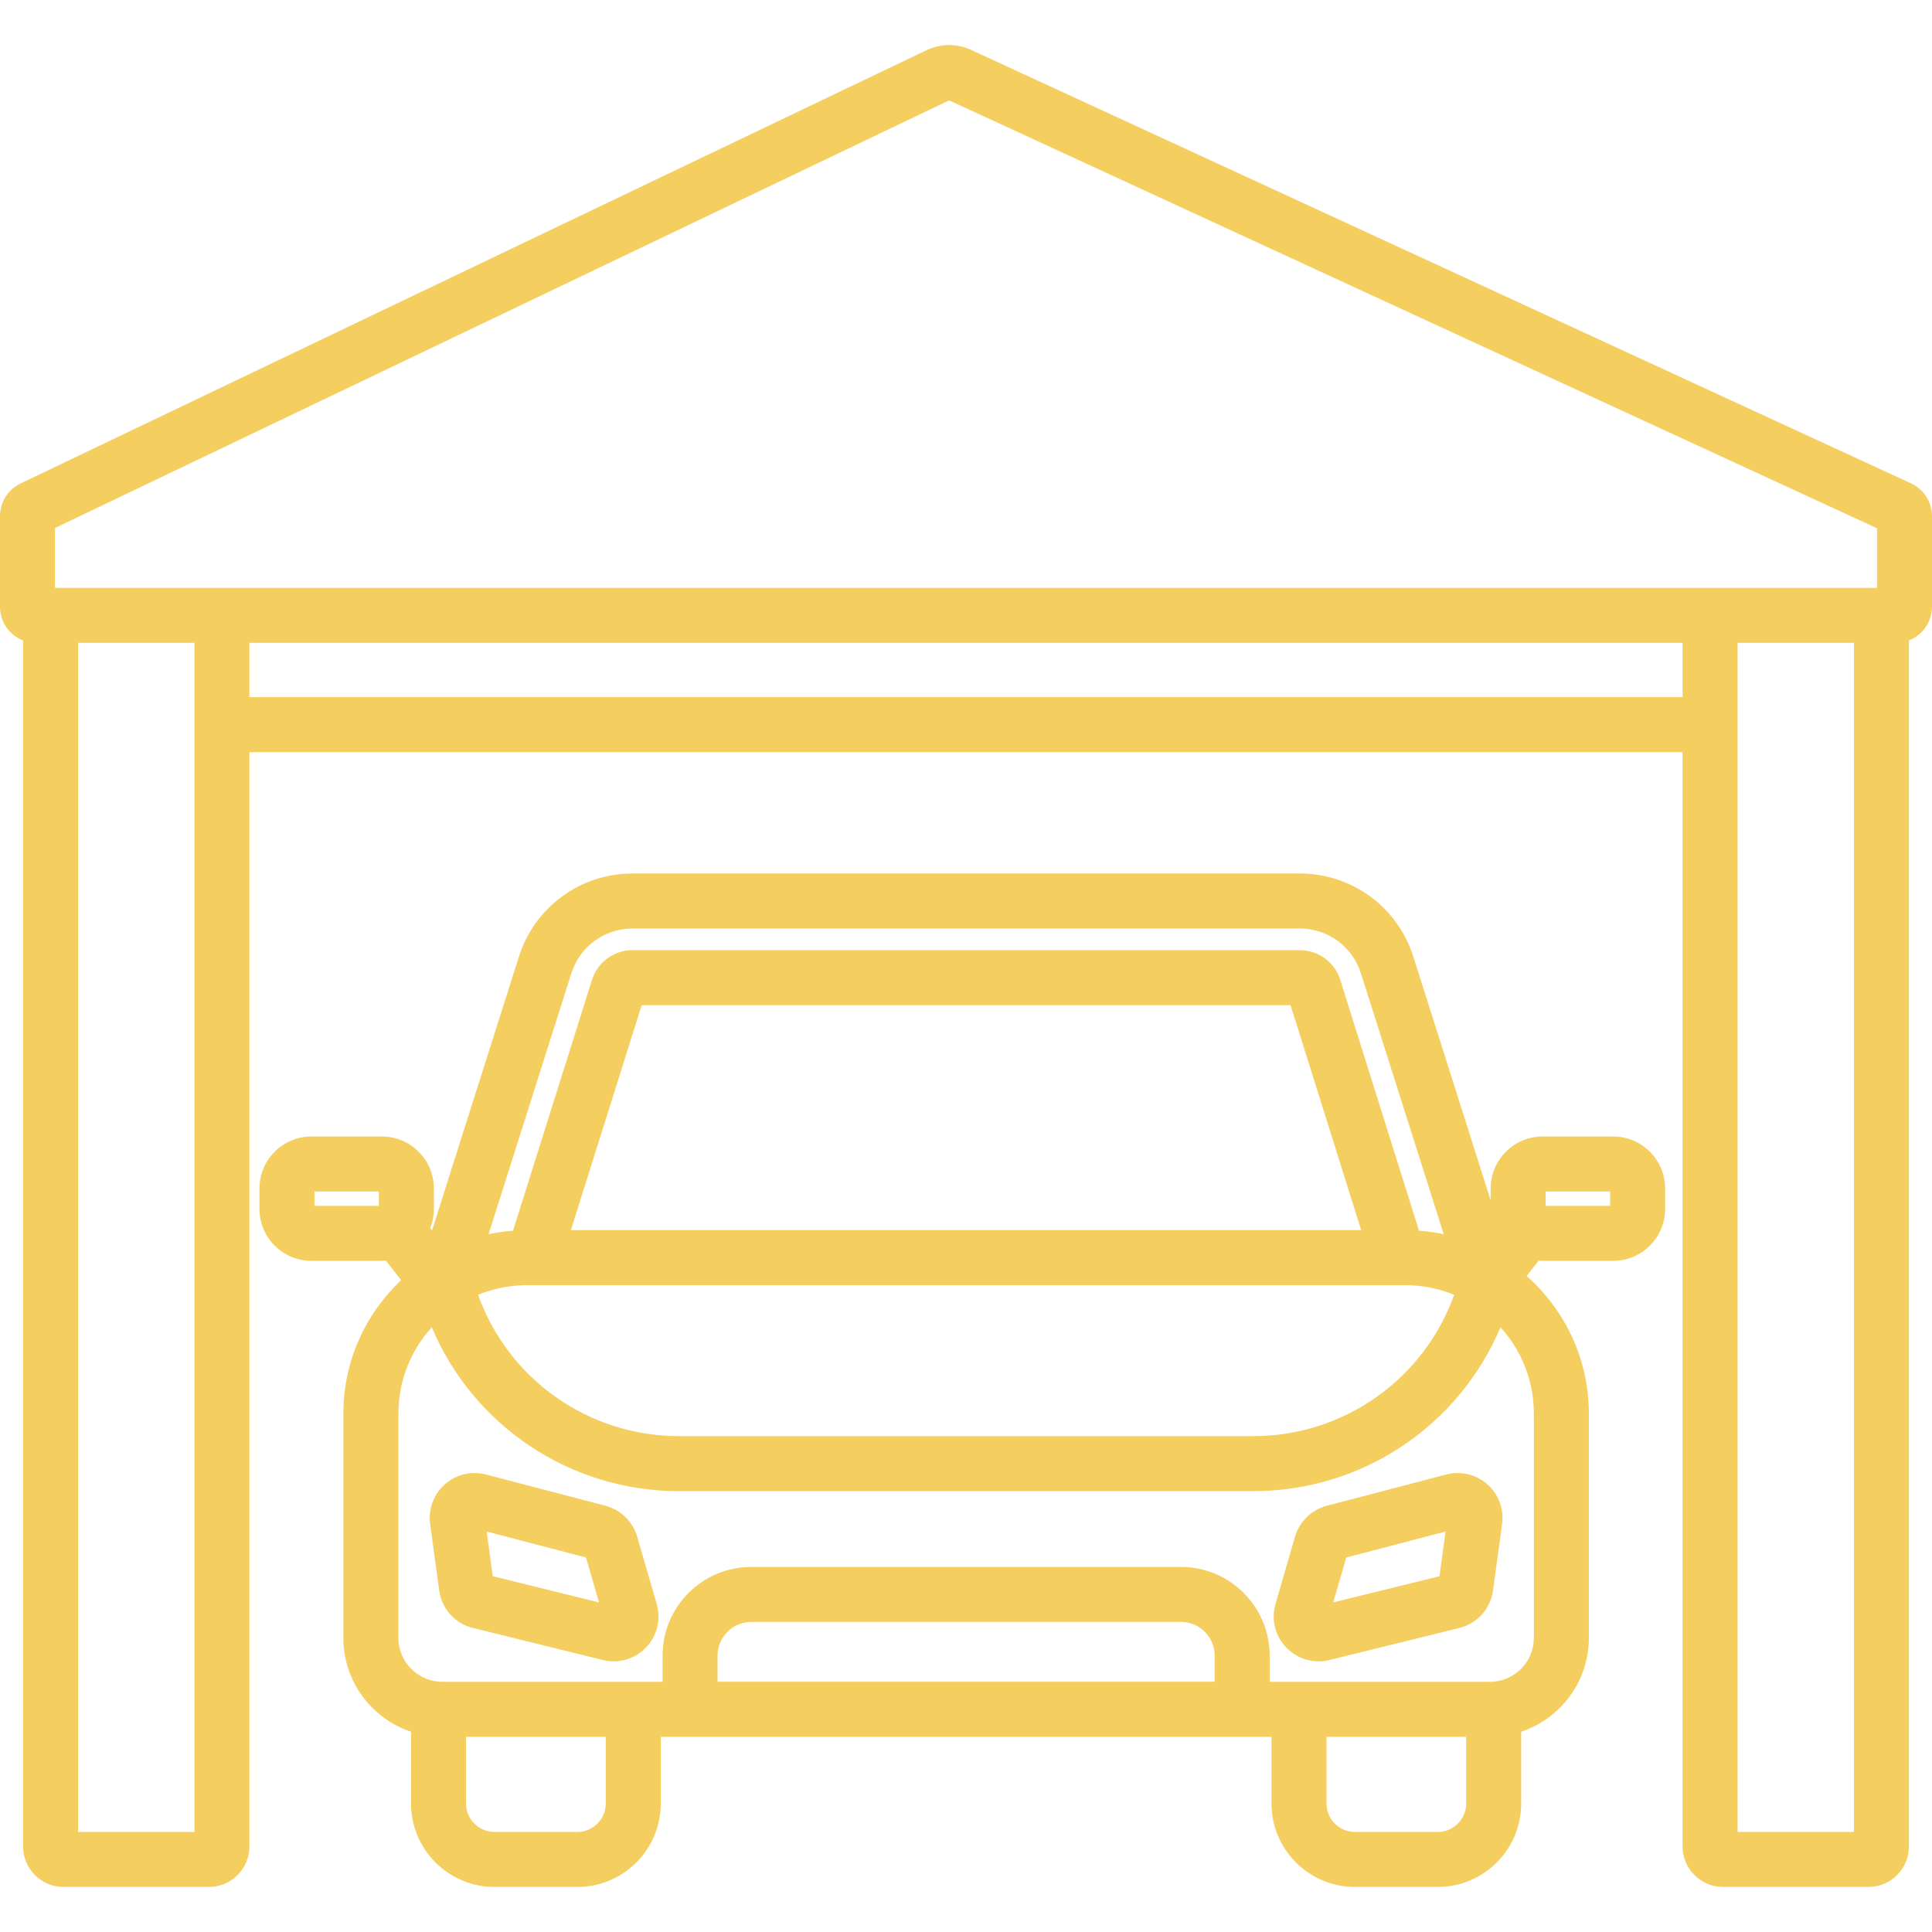
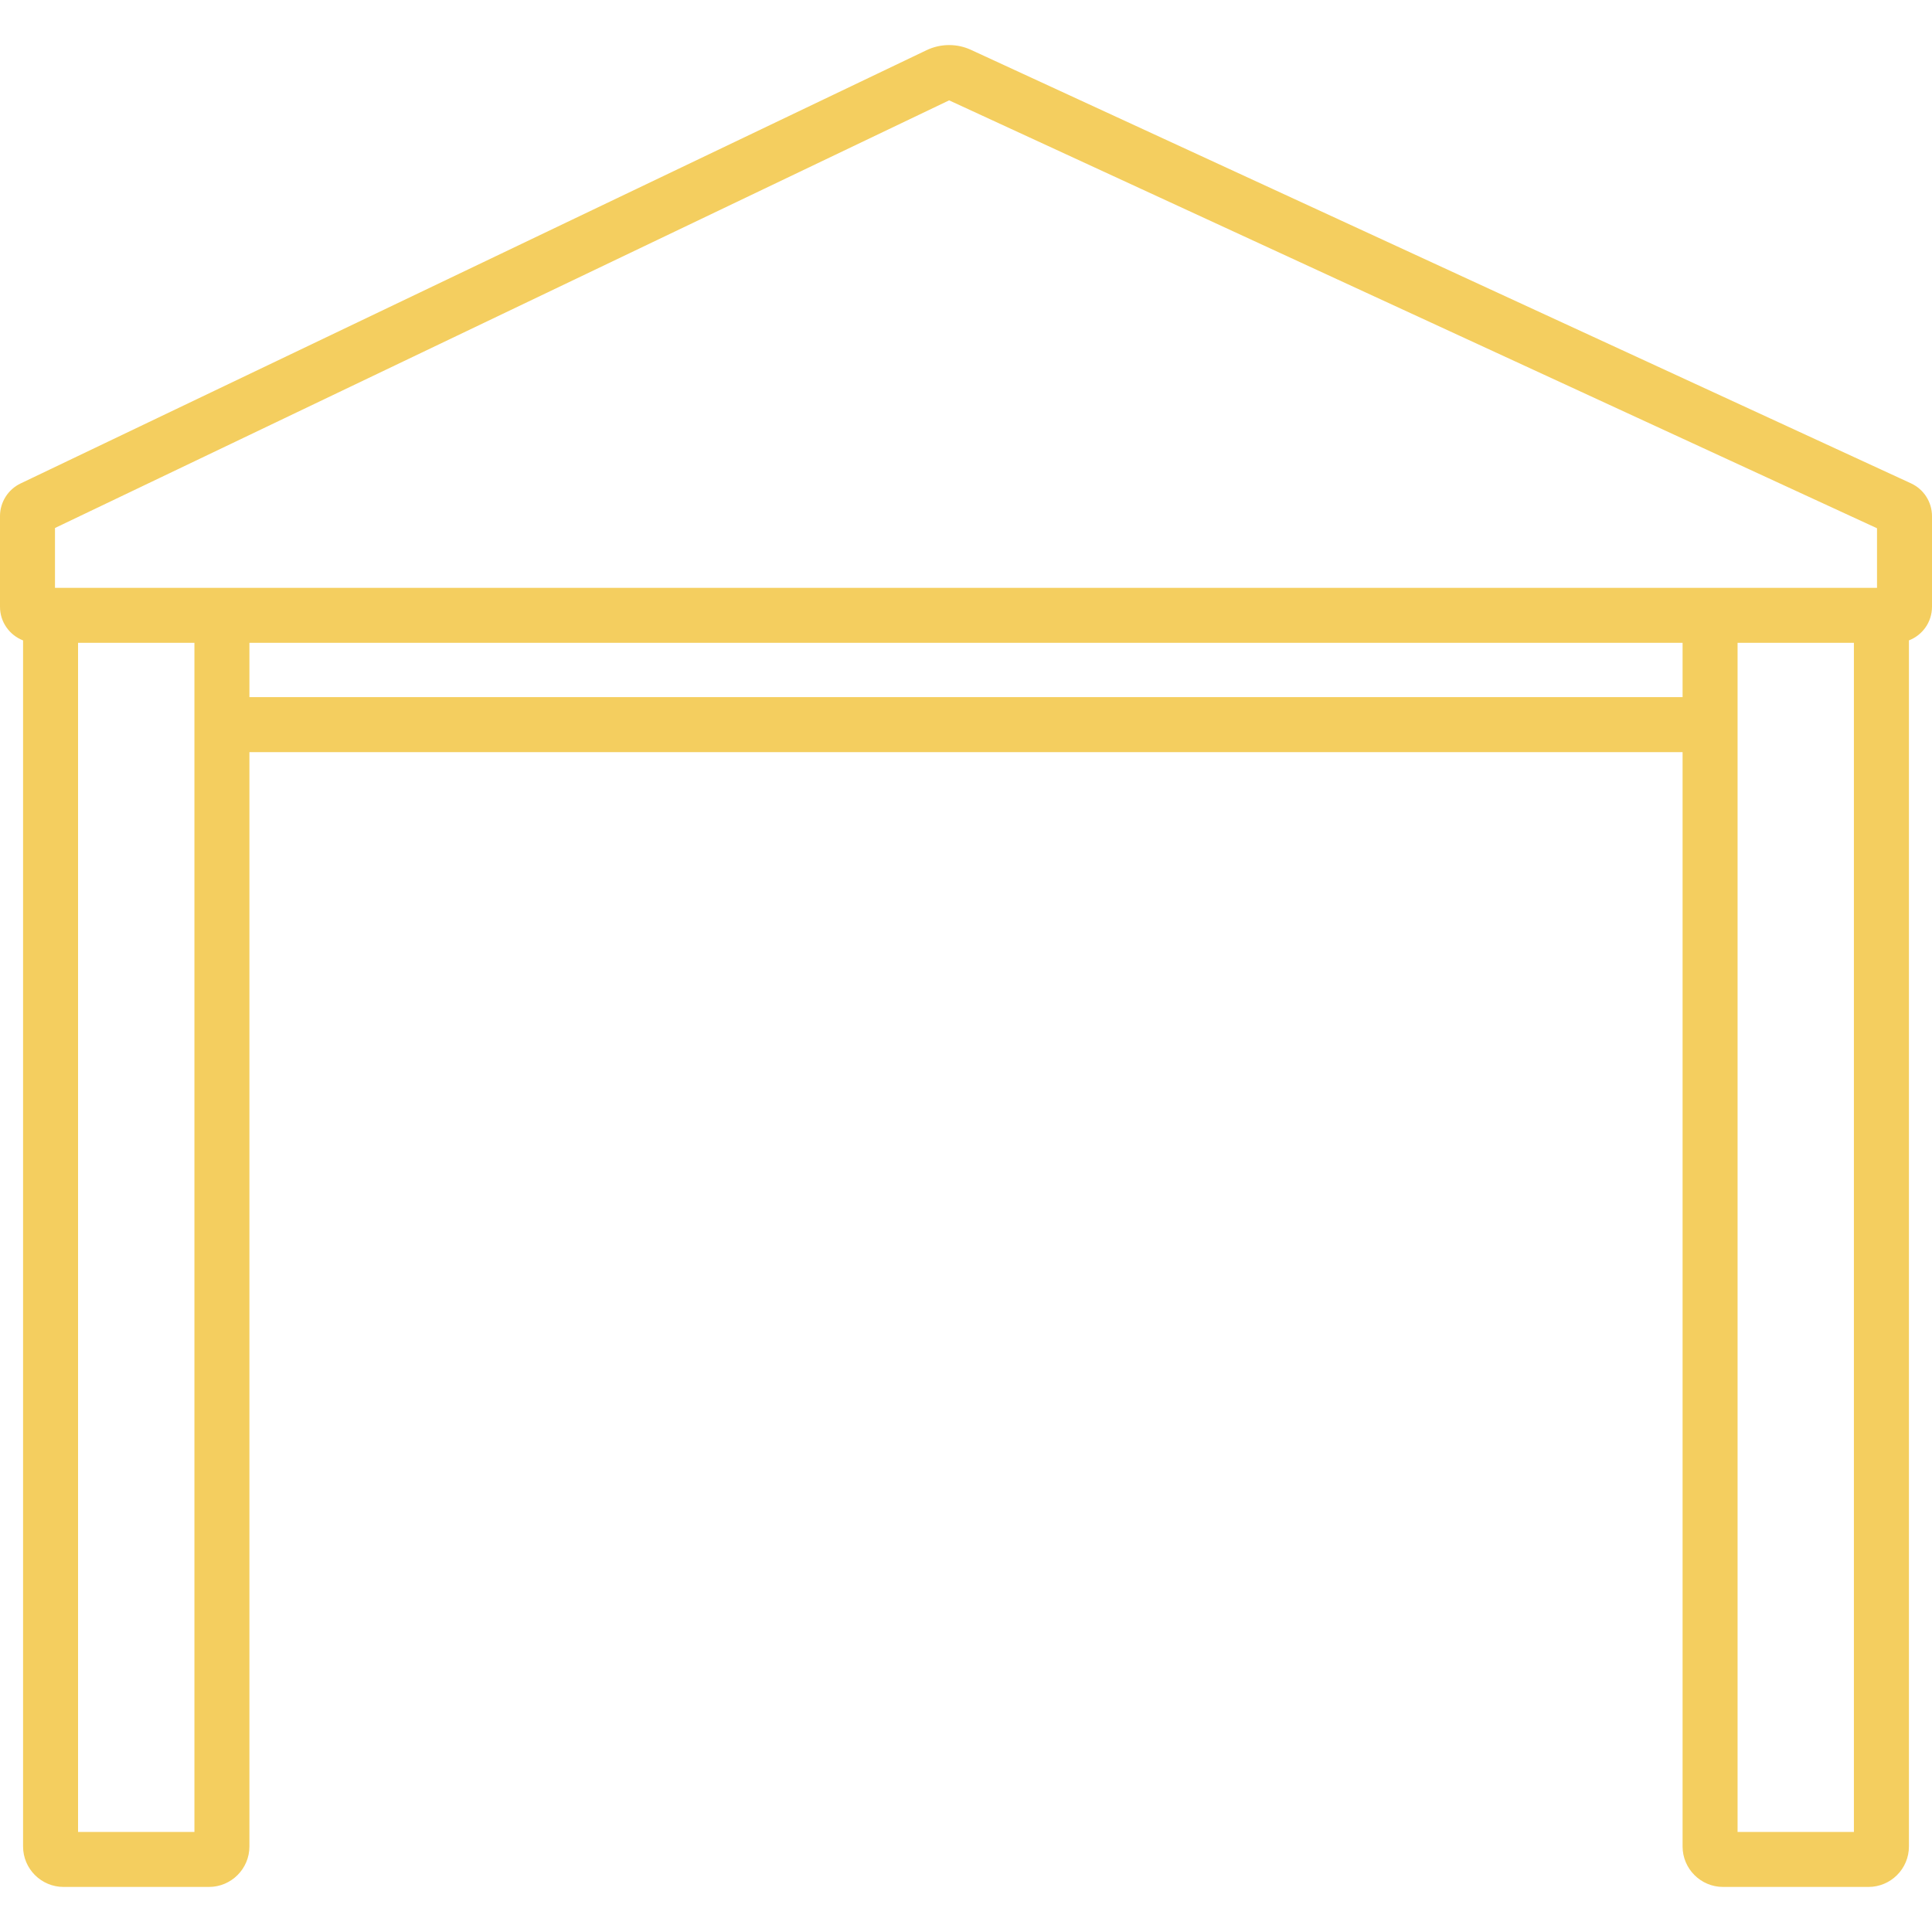
<svg xmlns="http://www.w3.org/2000/svg" width="52" height="52" viewBox="0 0 52 52" fill="none">
-   <path d="M17.675 43.169L17.15 41.36C17.032 40.953 16.705 40.634 16.295 40.527L13.081 39.687C12.98 39.66 12.877 39.647 12.774 39.647C12.426 39.647 12.094 39.798 11.864 40.062C11.635 40.325 11.53 40.674 11.578 41.019L11.821 42.807C11.889 43.301 12.245 43.698 12.729 43.817L16.225 44.679C16.321 44.703 16.419 44.715 16.517 44.715C16.893 44.715 17.254 44.534 17.482 44.231C17.712 43.924 17.782 43.537 17.675 43.169ZM13.263 42.424L13.099 41.221L15.772 41.92L16.123 43.13L13.263 42.424Z" fill="#F4CE5F" />
-   <path d="M40.142 40.062C39.913 39.798 39.581 39.647 39.233 39.647C39.13 39.647 39.026 39.66 38.926 39.687L35.711 40.527C35.302 40.634 34.974 40.953 34.856 41.359L34.331 43.169C34.224 43.537 34.295 43.924 34.525 44.231C34.752 44.534 35.113 44.715 35.49 44.715C35.49 44.715 35.49 44.715 35.49 44.715C35.587 44.715 35.686 44.703 35.781 44.679L39.277 43.817C39.761 43.698 40.118 43.301 40.185 42.807L40.429 41.019C40.476 40.673 40.372 40.324 40.142 40.062ZM38.744 42.424L35.884 43.129L36.235 41.92L38.908 41.221L38.744 42.424Z" fill="#F4CE5F" />
-   <path d="M43.418 30.589H41.52C40.749 30.589 40.121 31.216 40.121 31.987V32.307L38.04 25.748C37.615 24.41 36.386 23.51 34.981 23.51H17.025C15.621 23.51 14.392 24.41 13.967 25.748L11.629 33.116L11.579 33.054C11.644 32.892 11.678 32.717 11.678 32.538V31.987C11.678 31.216 11.051 30.589 10.28 30.589H8.382C7.611 30.589 6.983 31.216 6.983 31.987V32.538C6.983 33.309 7.611 33.936 8.382 33.936H10.28C10.316 33.936 10.351 33.934 10.386 33.931L10.797 34.455C9.841 35.356 9.242 36.632 9.242 38.046V44.085C9.242 45.259 10.006 46.257 11.063 46.61V48.542C11.063 49.78 12.07 50.787 13.308 50.787H15.539C16.777 50.787 17.785 49.78 17.785 48.542V46.747H34.222V48.542C34.222 49.78 35.229 50.787 36.467 50.787H38.698C39.936 50.787 40.943 49.78 40.943 48.542V46.61C42 46.257 42.764 45.259 42.764 44.085V38.046C42.764 36.574 42.115 35.25 41.089 34.345L41.414 33.931C41.449 33.934 41.484 33.936 41.52 33.936H43.418C44.189 33.936 44.817 33.309 44.817 32.538V31.987C44.816 31.216 44.189 30.589 43.418 30.589ZM10.198 32.456H8.464V32.069H10.198V32.456ZM15.378 26.196C15.607 25.475 16.269 24.991 17.025 24.991H34.981C35.738 24.991 36.4 25.475 36.629 26.196L38.858 33.218C38.855 33.218 38.853 33.218 38.85 33.217C38.846 33.216 38.842 33.215 38.837 33.214C38.817 33.21 38.796 33.206 38.776 33.202C38.775 33.202 38.775 33.202 38.775 33.202C38.745 33.196 38.715 33.19 38.685 33.185C38.664 33.181 38.643 33.178 38.621 33.175C38.599 33.171 38.576 33.167 38.553 33.164C38.541 33.162 38.53 33.16 38.518 33.159C38.492 33.155 38.466 33.152 38.44 33.149C38.41 33.145 38.38 33.141 38.35 33.138C38.346 33.138 38.343 33.137 38.339 33.137C38.328 33.136 38.316 33.135 38.305 33.134C38.294 33.133 38.283 33.132 38.272 33.131C38.245 33.129 38.219 33.126 38.193 33.124L36.073 26.373C35.922 25.895 35.483 25.574 34.981 25.574H17.025C16.524 25.574 16.085 25.895 15.933 26.375L13.808 33.124C13.802 33.125 13.796 33.126 13.789 33.126C13.76 33.129 13.73 33.131 13.701 33.134C13.69 33.135 13.679 33.136 13.668 33.137C13.606 33.143 13.544 33.151 13.483 33.16C13.476 33.161 13.469 33.162 13.463 33.163C13.462 33.163 13.461 33.163 13.46 33.163C13.435 33.167 13.411 33.171 13.386 33.175C13.334 33.183 13.281 33.193 13.229 33.203C13.21 33.207 13.19 33.21 13.17 33.214C13.164 33.215 13.159 33.217 13.153 33.218C13.152 33.218 13.15 33.218 13.149 33.219L15.378 26.196ZM36.637 33.11H15.365L17.271 27.054H34.735L36.637 33.11ZM12.989 34.802C12.993 34.8 12.997 34.799 13.001 34.797C13.014 34.793 13.027 34.789 13.04 34.784C13.094 34.765 13.149 34.748 13.204 34.731C13.221 34.726 13.238 34.722 13.255 34.717C13.258 34.716 13.262 34.715 13.265 34.714C13.321 34.699 13.377 34.685 13.433 34.673C13.449 34.669 13.465 34.665 13.481 34.662C13.548 34.648 13.616 34.636 13.683 34.626C13.7 34.624 13.717 34.622 13.733 34.62C13.789 34.613 13.846 34.607 13.903 34.602C13.912 34.602 13.922 34.601 13.931 34.6C13.942 34.599 13.953 34.599 13.964 34.598C14.035 34.593 14.106 34.59 14.178 34.59C14.178 34.59 14.178 34.59 14.178 34.59H14.356H37.645H37.828C37.9 34.59 37.971 34.593 38.043 34.598C38.054 34.599 38.066 34.6 38.077 34.6C38.086 34.601 38.095 34.602 38.104 34.602C38.161 34.607 38.217 34.613 38.274 34.62C38.29 34.622 38.307 34.624 38.323 34.626C38.391 34.636 38.458 34.648 38.525 34.662C38.541 34.665 38.558 34.669 38.574 34.673C38.63 34.685 38.686 34.699 38.741 34.714C38.745 34.715 38.749 34.716 38.754 34.717C38.77 34.722 38.786 34.726 38.802 34.731C38.858 34.747 38.913 34.765 38.968 34.784C38.98 34.789 38.993 34.792 39.005 34.797C39.009 34.799 39.014 34.8 39.018 34.802C39.059 34.817 39.099 34.834 39.139 34.851C38.327 37.116 36.178 38.654 33.729 38.654H18.278C15.828 38.654 13.68 37.116 12.867 34.851C12.908 34.834 12.948 34.817 12.989 34.802ZM16.304 48.542C16.304 48.963 15.961 49.307 15.539 49.307H13.308C12.887 49.307 12.543 48.963 12.543 48.542V46.747H16.304V48.542ZM19.313 45.264V44.561C19.313 44.061 19.72 43.654 20.22 43.654H31.786C32.286 43.654 32.693 44.061 32.693 44.561V45.264H19.313ZM39.463 48.542C39.463 48.963 39.12 49.307 38.698 49.307H36.467C36.046 49.307 35.703 48.963 35.703 48.542V46.747H39.463V48.542ZM41.284 38.046V44.085C41.284 44.709 40.797 45.221 40.184 45.263C40.178 45.263 40.171 45.263 40.165 45.263L40.12 45.266L34.962 45.267H34.173V44.561C34.173 43.245 33.103 42.174 31.786 42.174H20.22C18.904 42.174 17.833 43.245 17.833 44.561V45.267H11.908L11.841 45.263C11.835 45.263 11.829 45.263 11.823 45.263C11.209 45.221 10.723 44.709 10.723 44.085V38.046C10.723 37.153 11.063 36.338 11.621 35.724C12.737 38.368 15.334 40.134 18.278 40.134H33.729C36.672 40.134 39.269 38.368 40.386 35.724C40.944 36.338 41.284 37.153 41.284 38.046ZM43.336 32.456H41.602V32.069H43.336V32.456Z" fill="#F4CE5F" />
  <path d="M51.436 13.01L26.134 1.342C25.948 1.256 25.75 1.213 25.546 1.213C25.337 1.213 25.128 1.26 24.94 1.35L0.551 13.014C0.216 13.174 0 13.518 0 13.889V16.333C0 16.744 0.258 17.096 0.621 17.237V49.698C0.621 50.298 1.109 50.787 1.71 50.787H5.624C6.225 50.787 6.713 50.298 6.713 49.698V20.244H45.287V49.698C45.287 50.298 45.775 50.787 46.376 50.787H50.29C50.891 50.787 51.379 50.298 51.379 49.698V17.236C51.742 17.096 52 16.744 52 16.332V13.891C52 13.514 51.779 13.168 51.436 13.01ZM5.233 19.504V49.307H2.101V17.302H5.233V19.504ZM45.287 18.763H6.713V17.302H45.287V18.763ZM49.898 49.307H46.767V19.504V17.302H49.898V49.307ZM50.52 15.822H46.027H5.973H1.48V14.211L25.546 2.701L50.52 14.218V15.822Z" fill="#F4CE5F" />
</svg>